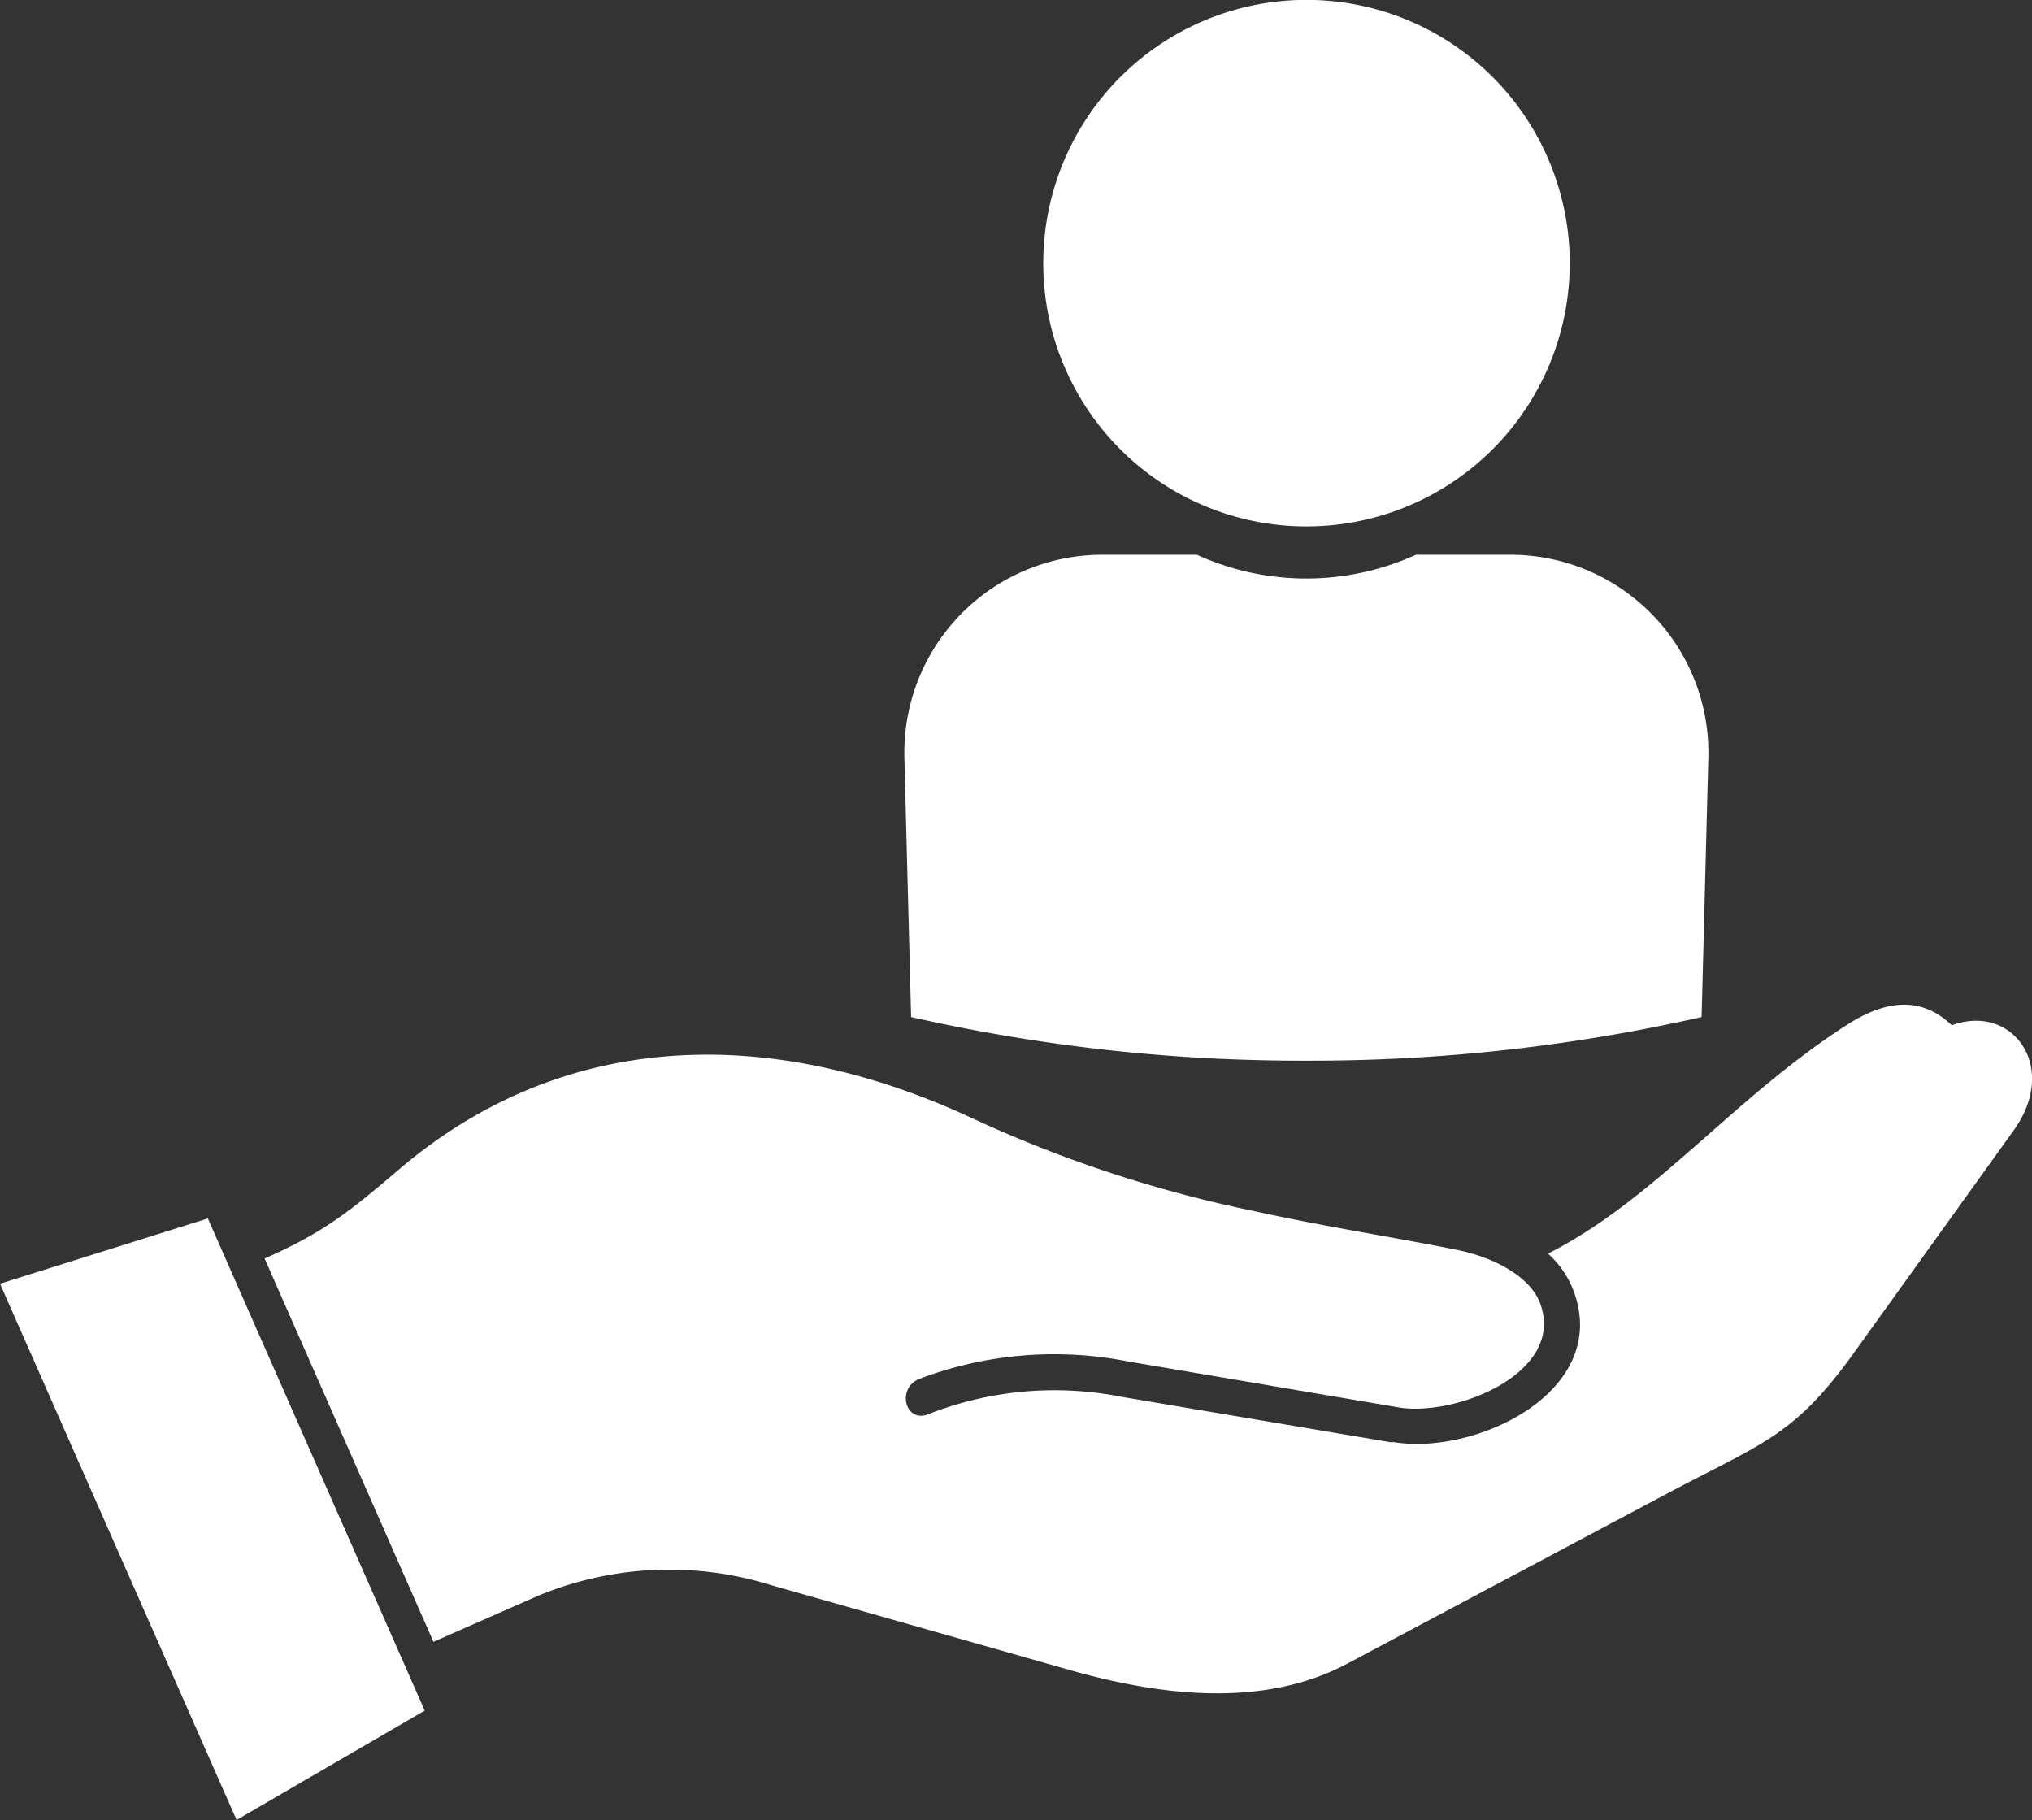
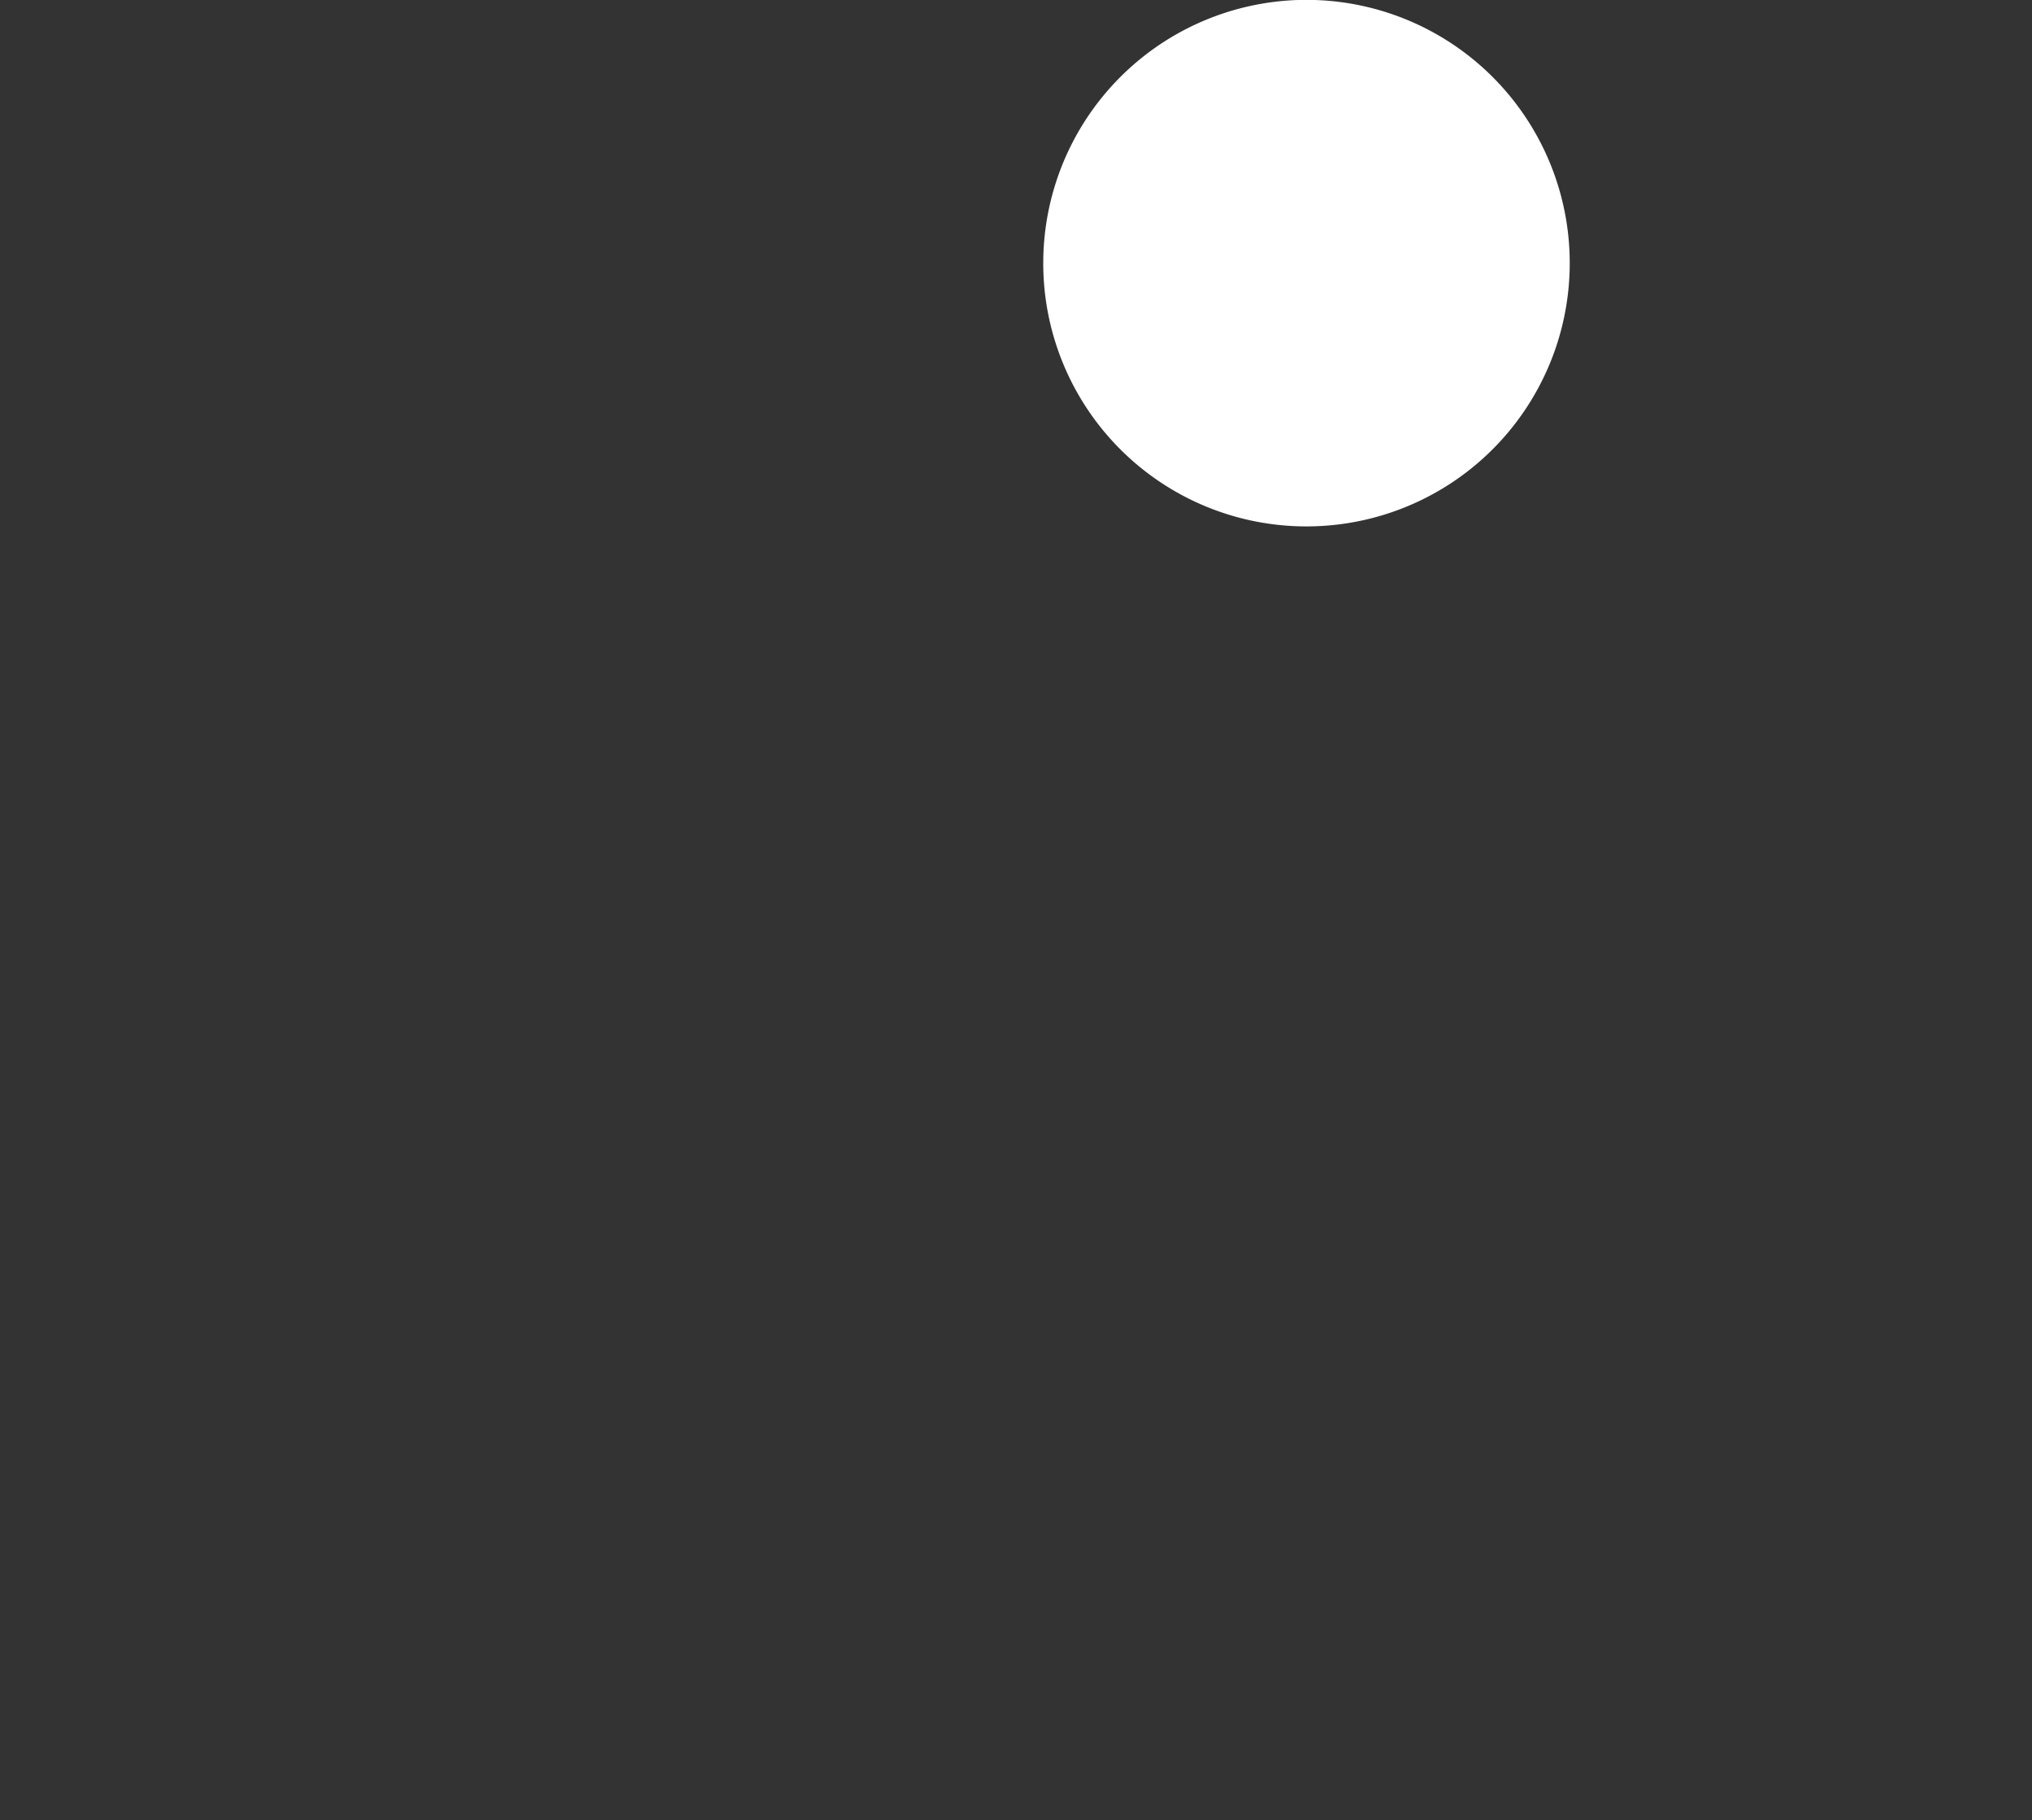
<svg xmlns="http://www.w3.org/2000/svg" viewBox="0 0 160.71 143.93">
  <rect x="0" y="0" width="160.71" height="143.93" fill="#333333" stroke="none" />
  <defs>
    <style>.cls-1,.cls-2{fill:#fff;}.cls-1{fill-rule:evenodd;}</style>
  </defs>
  <title>patient-icon</title>
  <g id="Layer_2" data-name="Layer 2">
    <g id="_1" data-name="1">
-       <path class="cls-1" d="M110.13,114.08l-21.35-3.6a27.26,27.26,0,0,0-15.36,1.36c-1.79.73-2.55-2-.74-2.78a30.13,30.13,0,0,1,16.55-1.39l10,1.7,11.37,1.93c4.56.76,13.29-2.75,11.19-8.28-.7-1.84-3.2-3.49-6.54-4.17-4.94-1-10.32-1.81-16-3.06a101.32,101.32,0,0,1-22.19-7.28c-16.36-7.68-32.8-7-45.7,4.14-3.66,3.11-5.72,4.79-10.26,6.8l-.17.08,13.35,30.31,8.25-3.63A27.08,27.08,0,0,1,61,125.36l23.53,6.69c7.26,2.07,15.42,3.06,22.08-.51l24.78-13.18c8-4.28,10.43-4.65,15.3-11.46l12.62-17.57c3.54-5-.17-10-4.94-8.25-2.46-2.35-5.3-2-8.44.06-9,5.84-15.05,13.72-23.5,18a7.48,7.48,0,0,1,2,2.89c3.06,8-7.77,13.15-14.31,12ZM16.44,96.36l17.15,38.92-14.88,8.65L0,101.52Z" />
-       <path class="cls-2" d="M103.32,41.63A20.82,20.82,0,1,0,82.51,20.81,20.81,20.81,0,0,0,103.32,41.63Z" />
-       <path class="cls-2" d="M135.11,60l-.53,20.43a139.64,139.64,0,0,1-31.26,3.45,139.58,139.58,0,0,1-31.26-3.45L71.53,60A15.66,15.66,0,0,1,87.27,43.87h7.39a20.89,20.89,0,0,0,17.32,0h7.39A15.66,15.66,0,0,1,135.11,60Z" />
+       <path class="cls-2" d="M103.32,41.63A20.82,20.82,0,1,0,82.51,20.81,20.81,20.81,0,0,0,103.32,41.63" />
    </g>
  </g>
</svg>